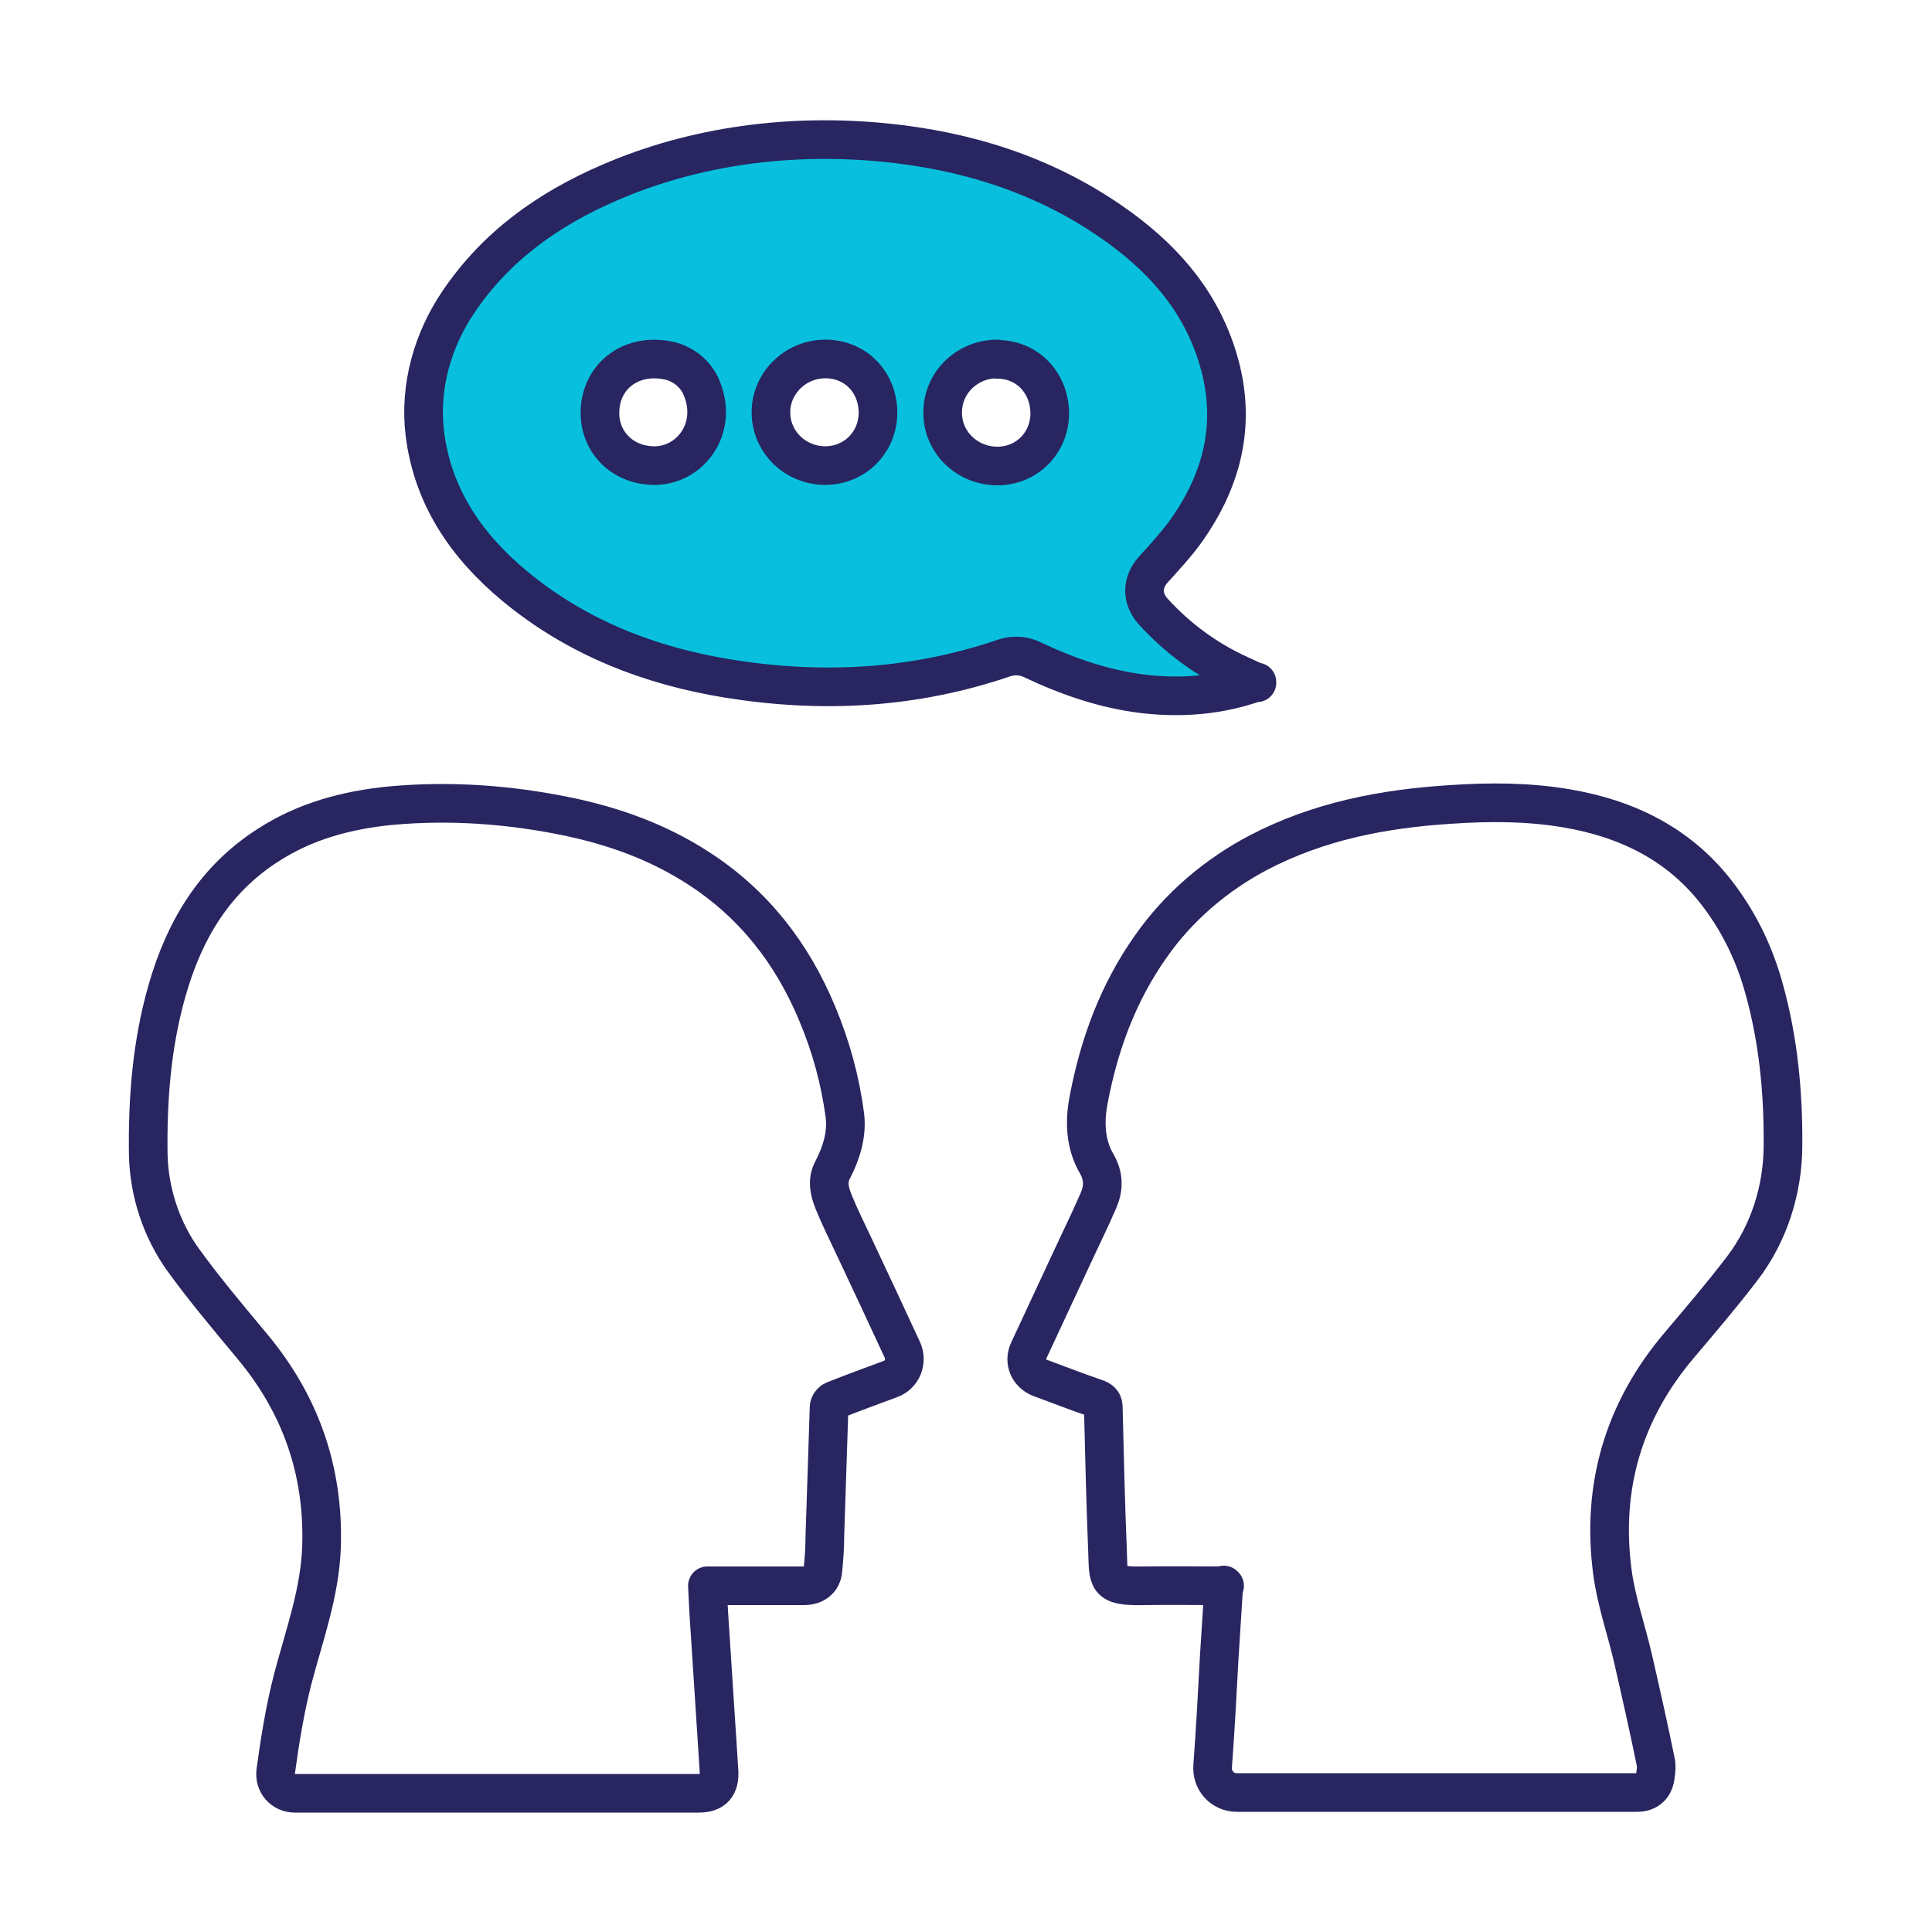
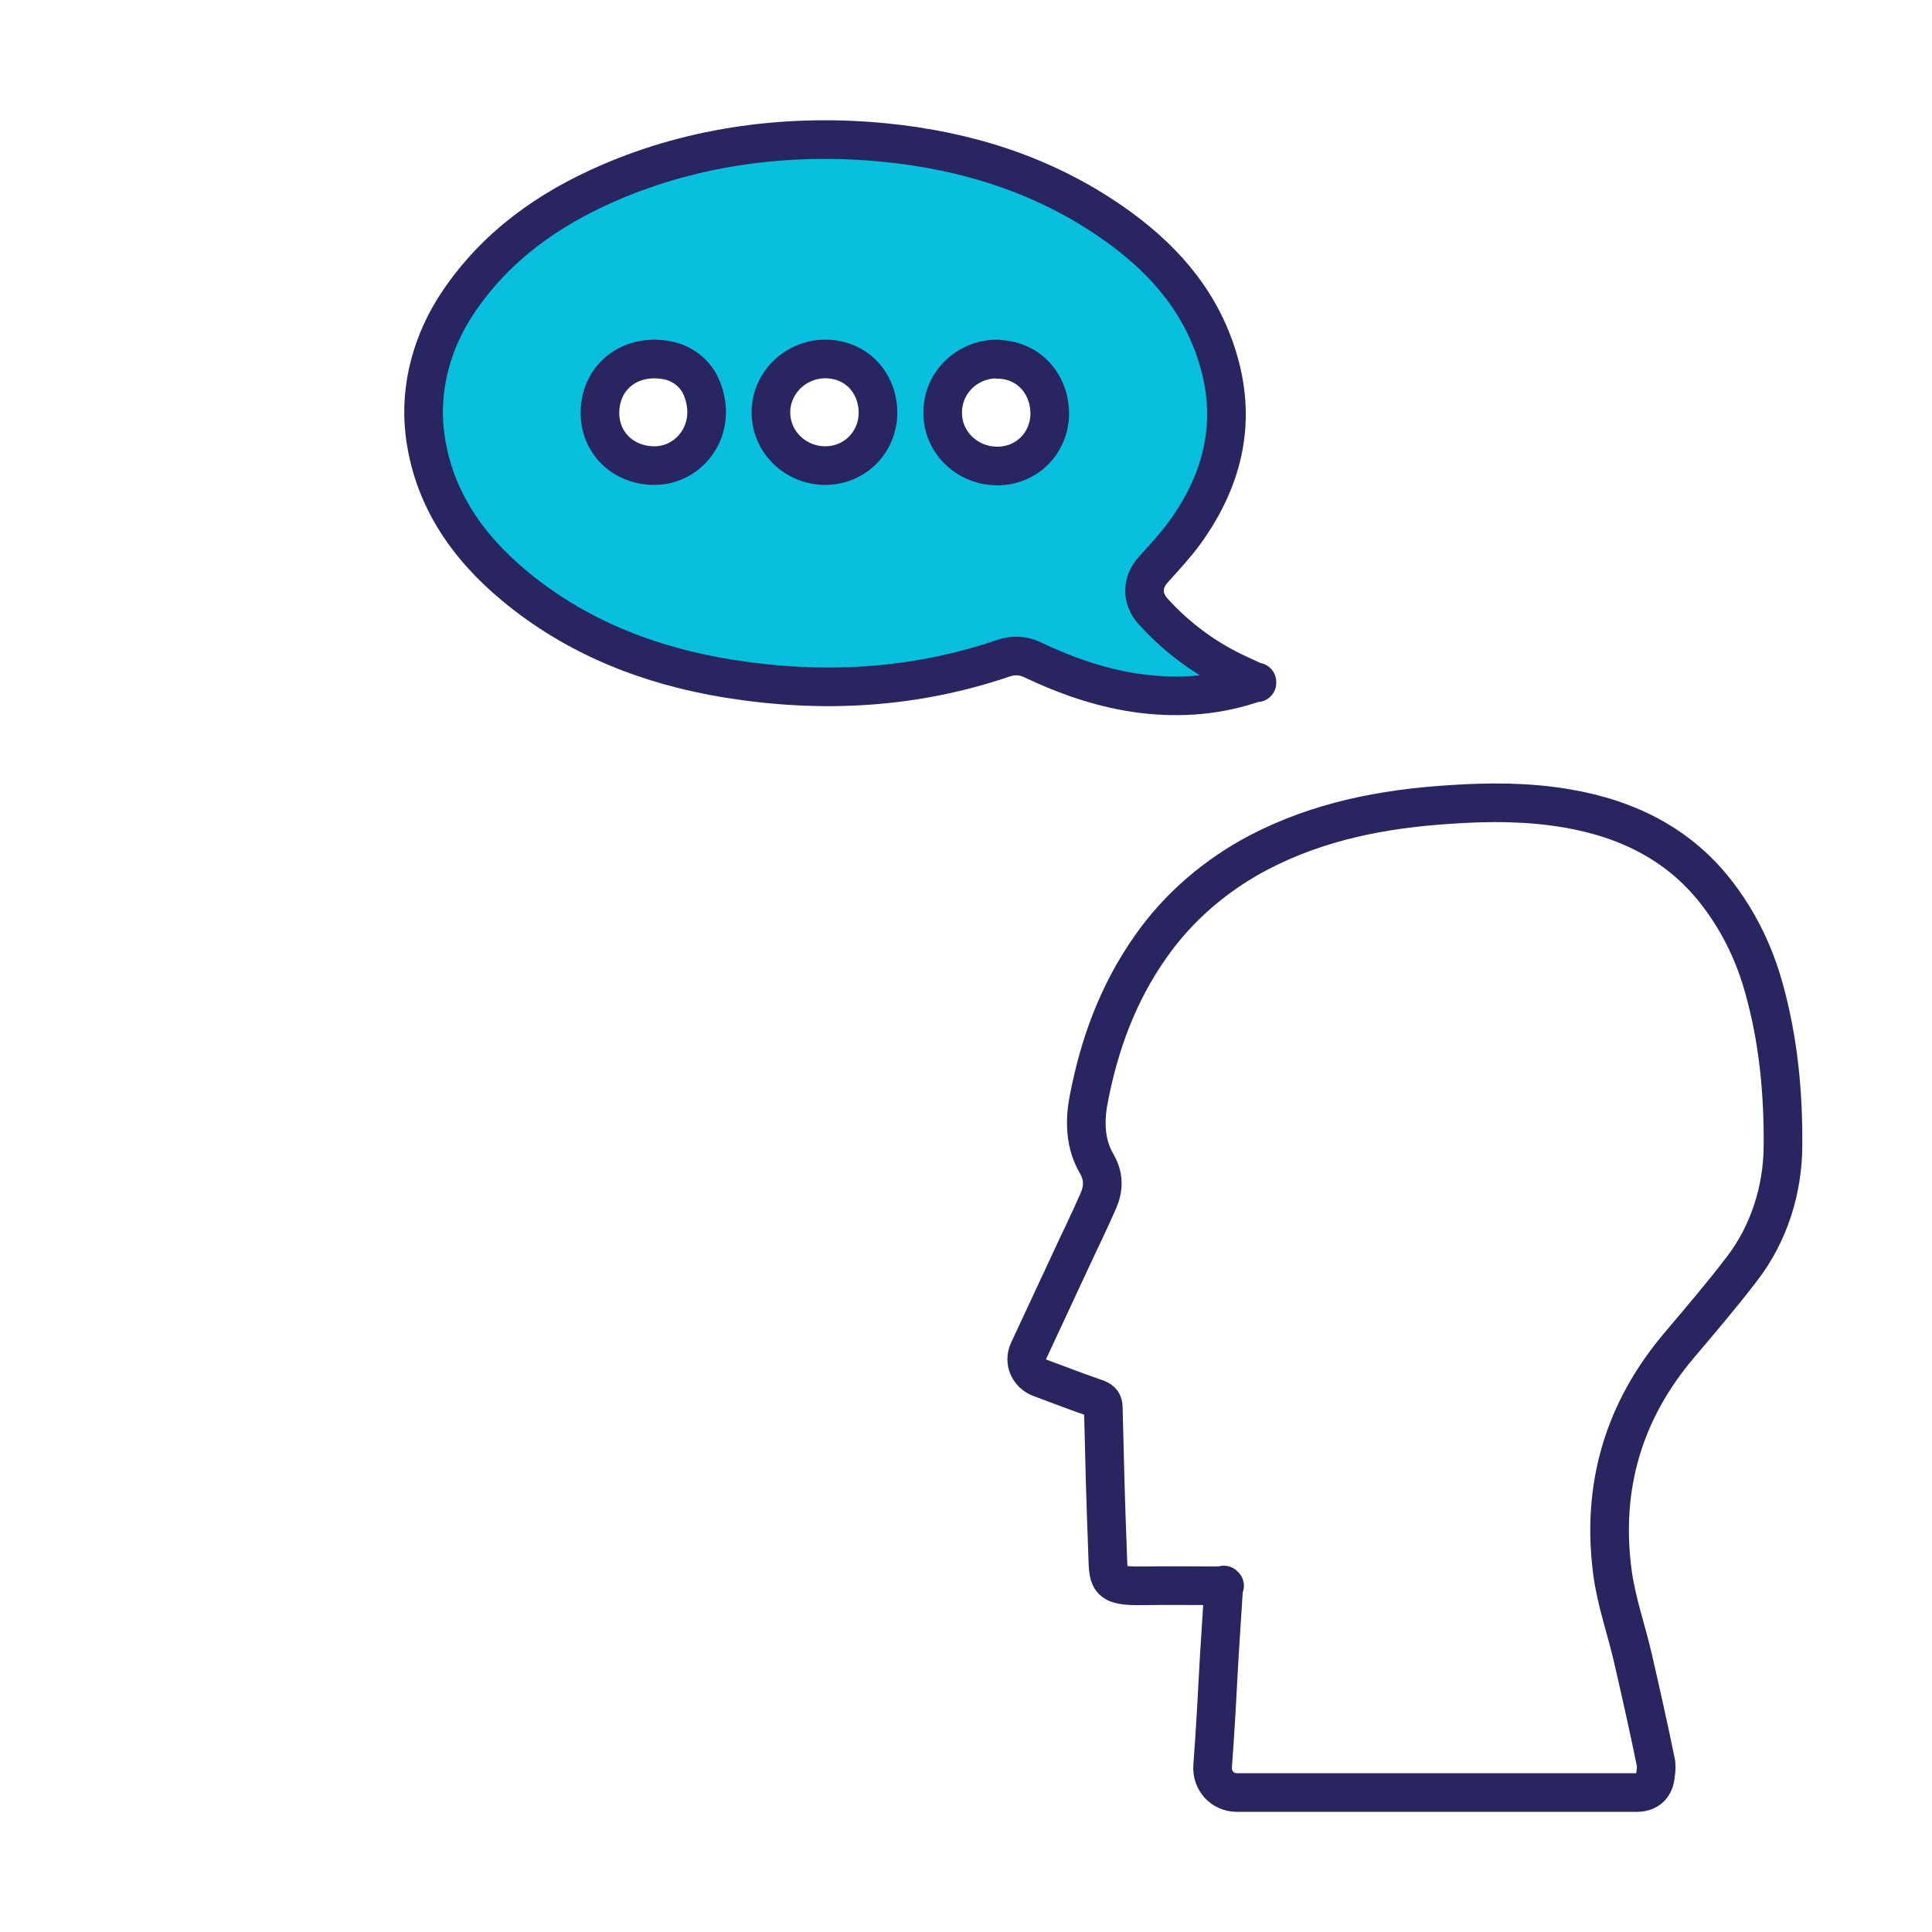
<svg xmlns="http://www.w3.org/2000/svg" width="60" height="60" viewBox="0 0 60 60" fill="none">
  <path d="M38.031 49.248C37.146 49.248 36.309 49.236 35.483 49.248C34.335 49.272 34.431 49.044 34.395 48.168C34.335 46.68 34.3 45.204 34.264 43.716C34.264 43.572 34.216 43.5 34.072 43.44C33.474 43.236 32.888 43.008 32.302 42.792C31.956 42.66 31.788 42.288 31.944 41.952C32.374 41.028 32.805 40.104 33.235 39.18C33.522 38.556 33.833 37.932 34.108 37.296C34.276 36.912 34.288 36.54 34.06 36.144C33.702 35.532 33.678 34.836 33.809 34.152C34.132 32.448 34.718 30.84 35.735 29.4C36.596 28.164 37.768 27.168 39.095 26.472C40.961 25.5 42.958 25.116 45.027 24.984C46.247 24.9 47.455 24.9 48.651 25.104C50.564 25.428 52.215 26.244 53.399 27.84C54.044 28.704 54.499 29.664 54.786 30.708C55.228 32.292 55.384 33.924 55.372 35.556C55.372 36.936 54.941 38.304 54.104 39.396C53.482 40.212 52.813 40.992 52.155 41.772C50.421 43.812 49.727 46.176 50.074 48.816C50.194 49.74 50.516 50.628 50.72 51.528C50.959 52.572 51.198 53.628 51.413 54.684C51.449 54.828 51.437 54.972 51.413 55.116C51.389 55.464 51.186 55.668 50.839 55.668C48.639 55.668 46.438 55.668 44.238 55.668C42.3 55.668 40.351 55.668 38.414 55.668C37.959 55.668 37.624 55.296 37.66 54.84C37.744 53.724 37.804 52.596 37.864 51.468C37.911 50.736 37.959 50.004 38.007 49.224L38.031 49.248Z" stroke="#282560" stroke-width="1.2" stroke-linecap="round" stroke-linejoin="round" />
-   <path d="M21.969 49.248C21.993 49.764 22.017 50.244 22.053 50.724C22.149 52.14 22.232 53.556 22.328 54.972C22.364 55.464 22.172 55.692 21.694 55.692C18.716 55.692 15.738 55.692 12.749 55.692C11.553 55.692 10.357 55.692 9.161 55.692C8.778 55.692 8.515 55.38 8.563 55.008C8.694 54.048 8.85 53.088 9.089 52.152C9.448 50.784 9.938 49.464 9.986 48.024C10.058 45.66 9.328 43.596 7.821 41.796C7.092 40.92 6.362 40.056 5.693 39.132C5.023 38.208 4.628 37.032 4.604 35.856C4.58 34.128 4.712 32.424 5.19 30.756C5.716 28.908 6.649 27.324 8.312 26.256C9.472 25.5 10.775 25.152 12.139 25.02C13.98 24.852 15.81 24.984 17.616 25.356C19.063 25.656 20.438 26.148 21.694 26.964C23.404 28.068 24.6 29.604 25.378 31.476C25.808 32.496 26.095 33.552 26.239 34.644C26.31 35.232 26.131 35.808 25.856 36.336C25.677 36.672 25.76 37.008 25.892 37.332C26.071 37.776 26.287 38.208 26.49 38.64C27.004 39.732 27.518 40.824 28.021 41.916C28.188 42.276 28.021 42.696 27.65 42.828C27.064 43.044 26.478 43.26 25.904 43.488C25.82 43.524 25.748 43.62 25.748 43.704C25.701 45.036 25.665 46.368 25.617 47.688C25.617 48.048 25.593 48.396 25.557 48.756C25.533 49.068 25.306 49.248 24.959 49.248C24.074 49.248 23.189 49.248 22.304 49.248C22.196 49.248 22.101 49.248 21.969 49.248Z" stroke="#282560" stroke-width="1.2" stroke-linecap="round" stroke-linejoin="round" />
  <path d="M39.035 21.18C37.863 21.6 36.703 21.684 35.531 21.552C34.311 21.408 33.163 21.012 32.051 20.484C31.776 20.352 31.465 20.34 31.178 20.436C28.367 21.396 25.509 21.54 22.603 21.072C20.175 20.676 17.915 19.8 15.989 18.204C14.483 16.956 13.43 15.42 13.191 13.44C13.024 12.012 13.43 10.572 14.232 9.384C15.403 7.644 17.03 6.492 18.919 5.676C21.598 4.512 24.576 4.14 27.482 4.428C30.018 4.68 32.398 5.424 34.514 6.888C36.009 7.92 37.205 9.216 37.779 10.992C38.437 13.008 38.019 14.844 36.799 16.536C36.5 16.944 36.153 17.316 35.818 17.688C35.459 18.084 35.447 18.588 35.818 18.996C36.572 19.824 37.468 20.484 38.497 20.952C38.664 21.024 38.832 21.108 39.035 21.204V21.18ZM25.629 11.148C24.708 11.148 23.942 11.892 23.942 12.804C23.942 13.716 24.684 14.448 25.617 14.46C26.538 14.46 27.255 13.752 27.267 12.828C27.267 11.868 26.573 11.148 25.629 11.148ZM30.974 11.148C30.03 11.148 29.264 11.892 29.276 12.828C29.276 13.74 30.042 14.472 30.974 14.472C31.884 14.472 32.589 13.764 32.601 12.852C32.601 11.892 31.907 11.16 30.974 11.16V11.148ZM20.283 14.46C21.431 14.484 22.316 13.308 21.79 12.048C21.622 11.628 21.24 11.316 20.809 11.208C19.613 10.932 18.656 11.676 18.633 12.78C18.609 13.716 19.314 14.436 20.283 14.46Z" fill="#08C0DE" stroke="#282560" stroke-width="1.2" stroke-linecap="round" stroke-linejoin="round" />
</svg>